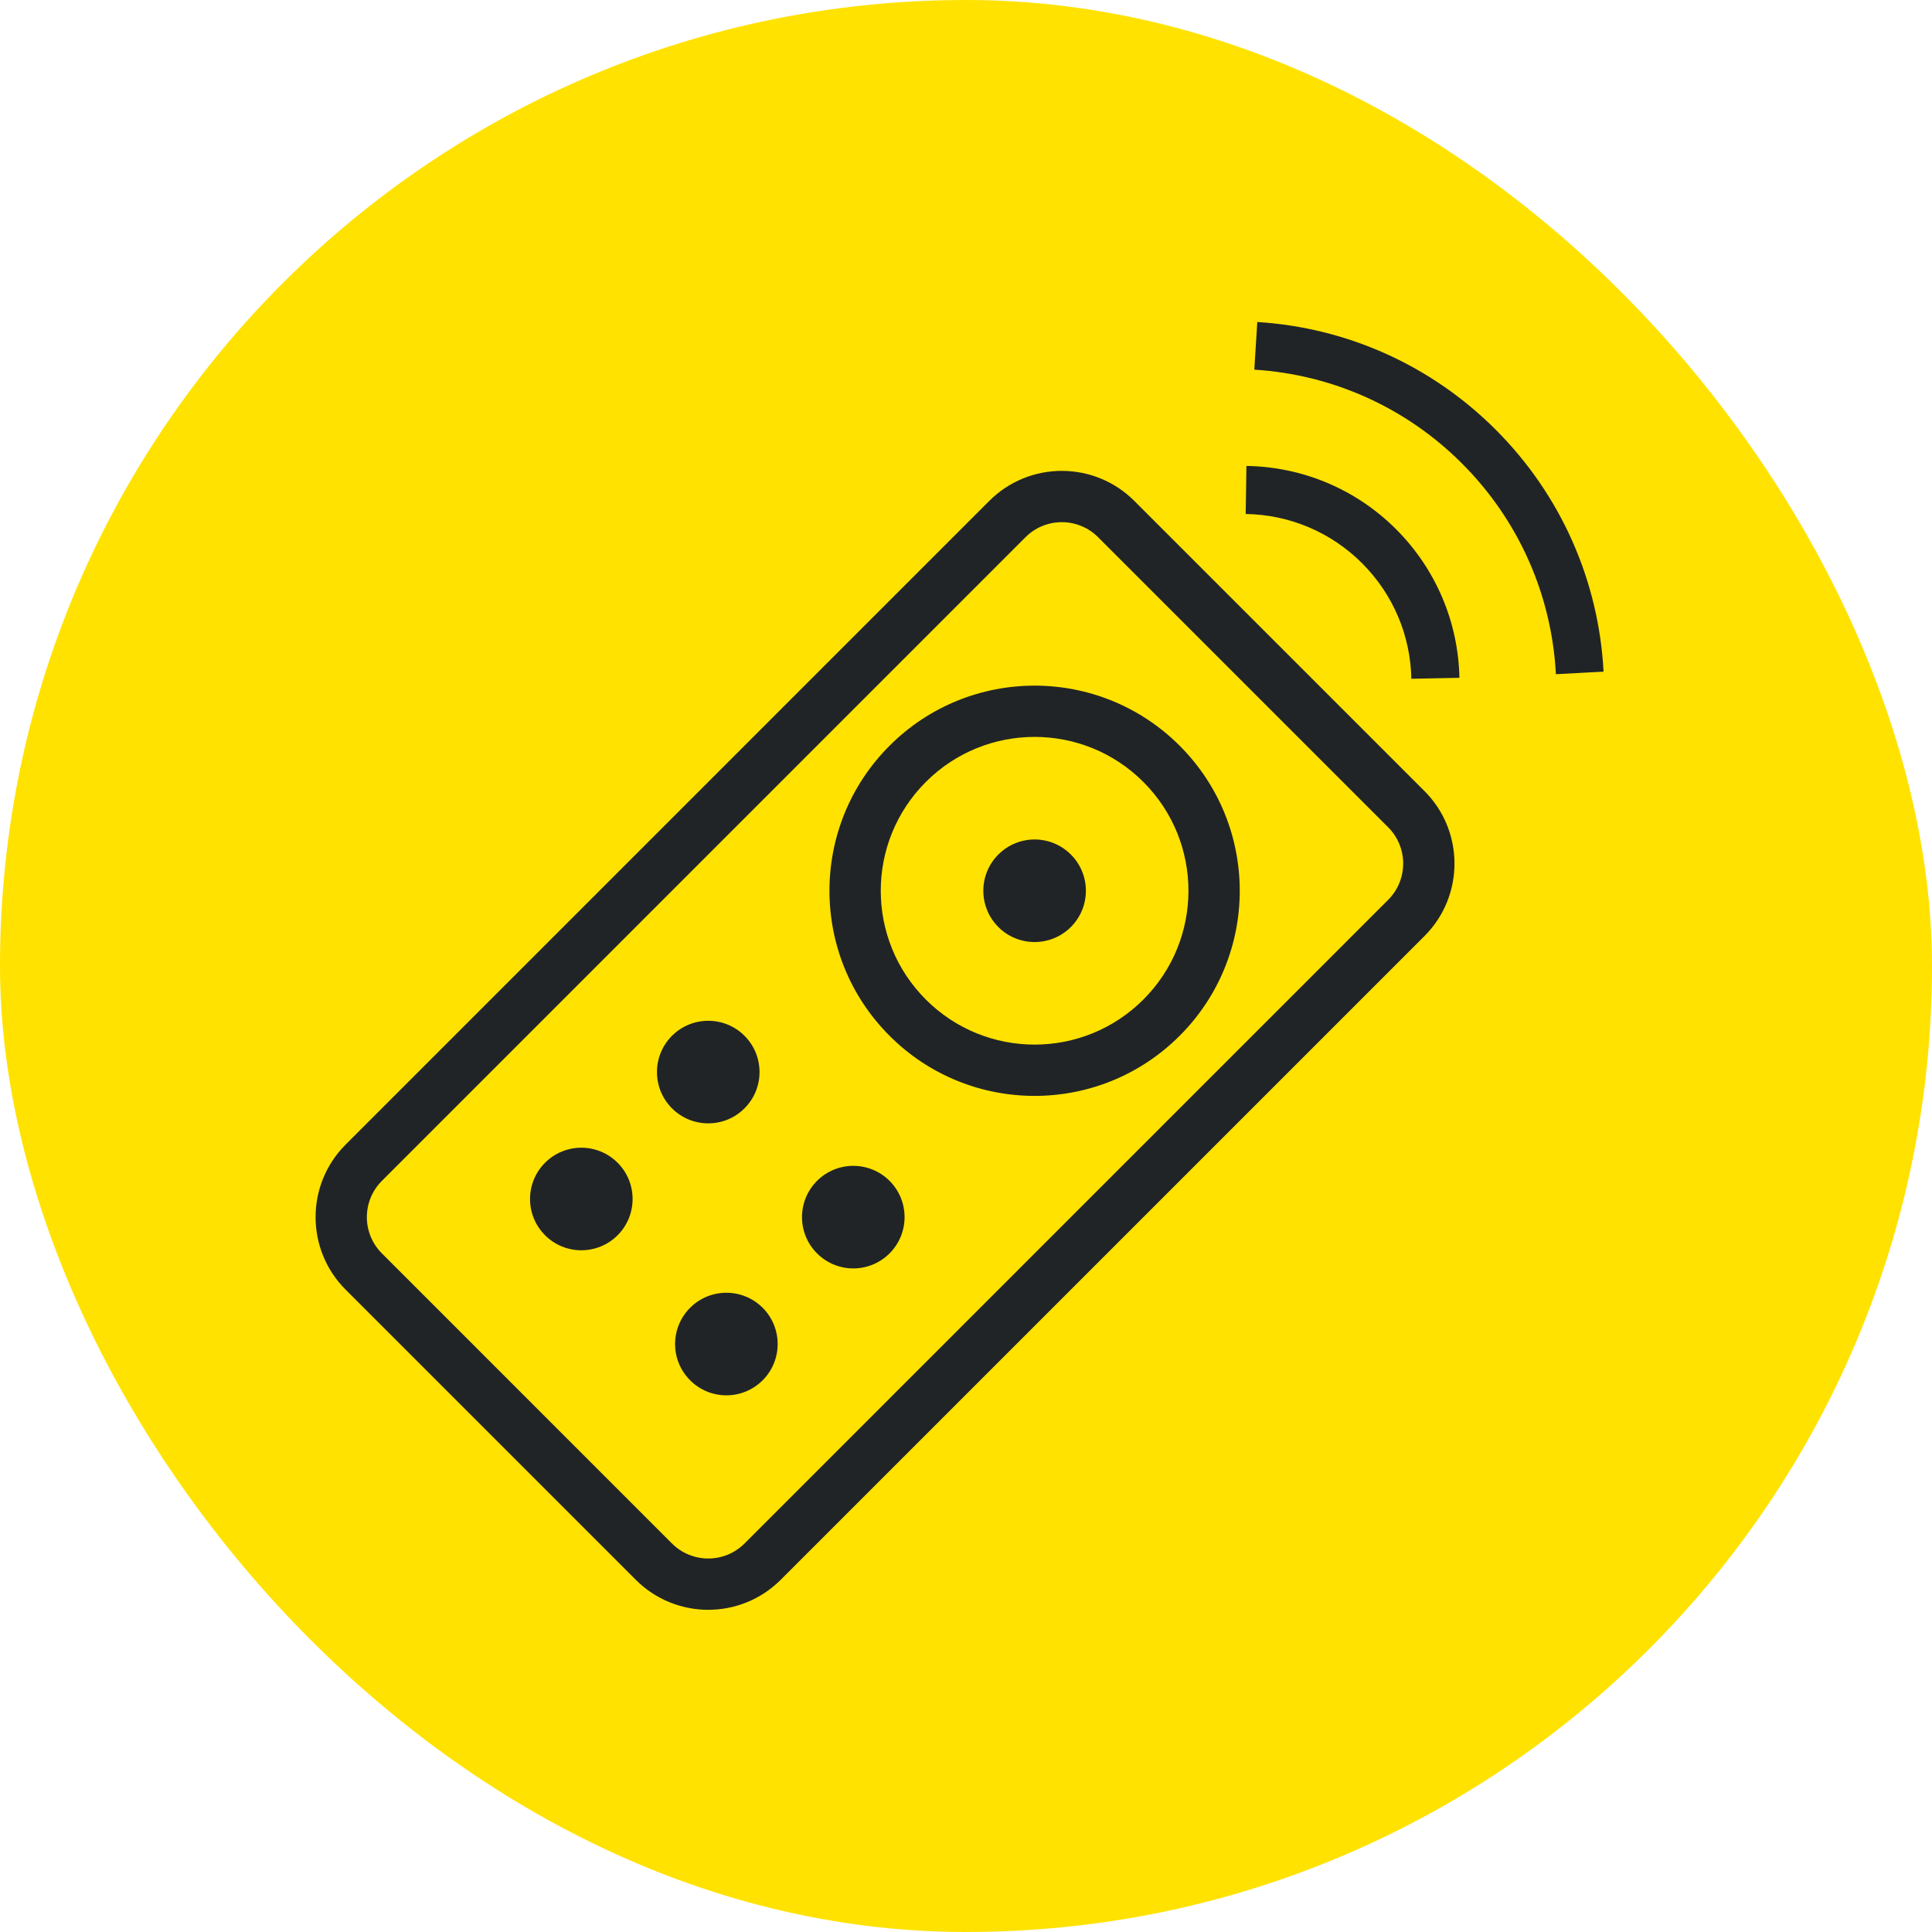
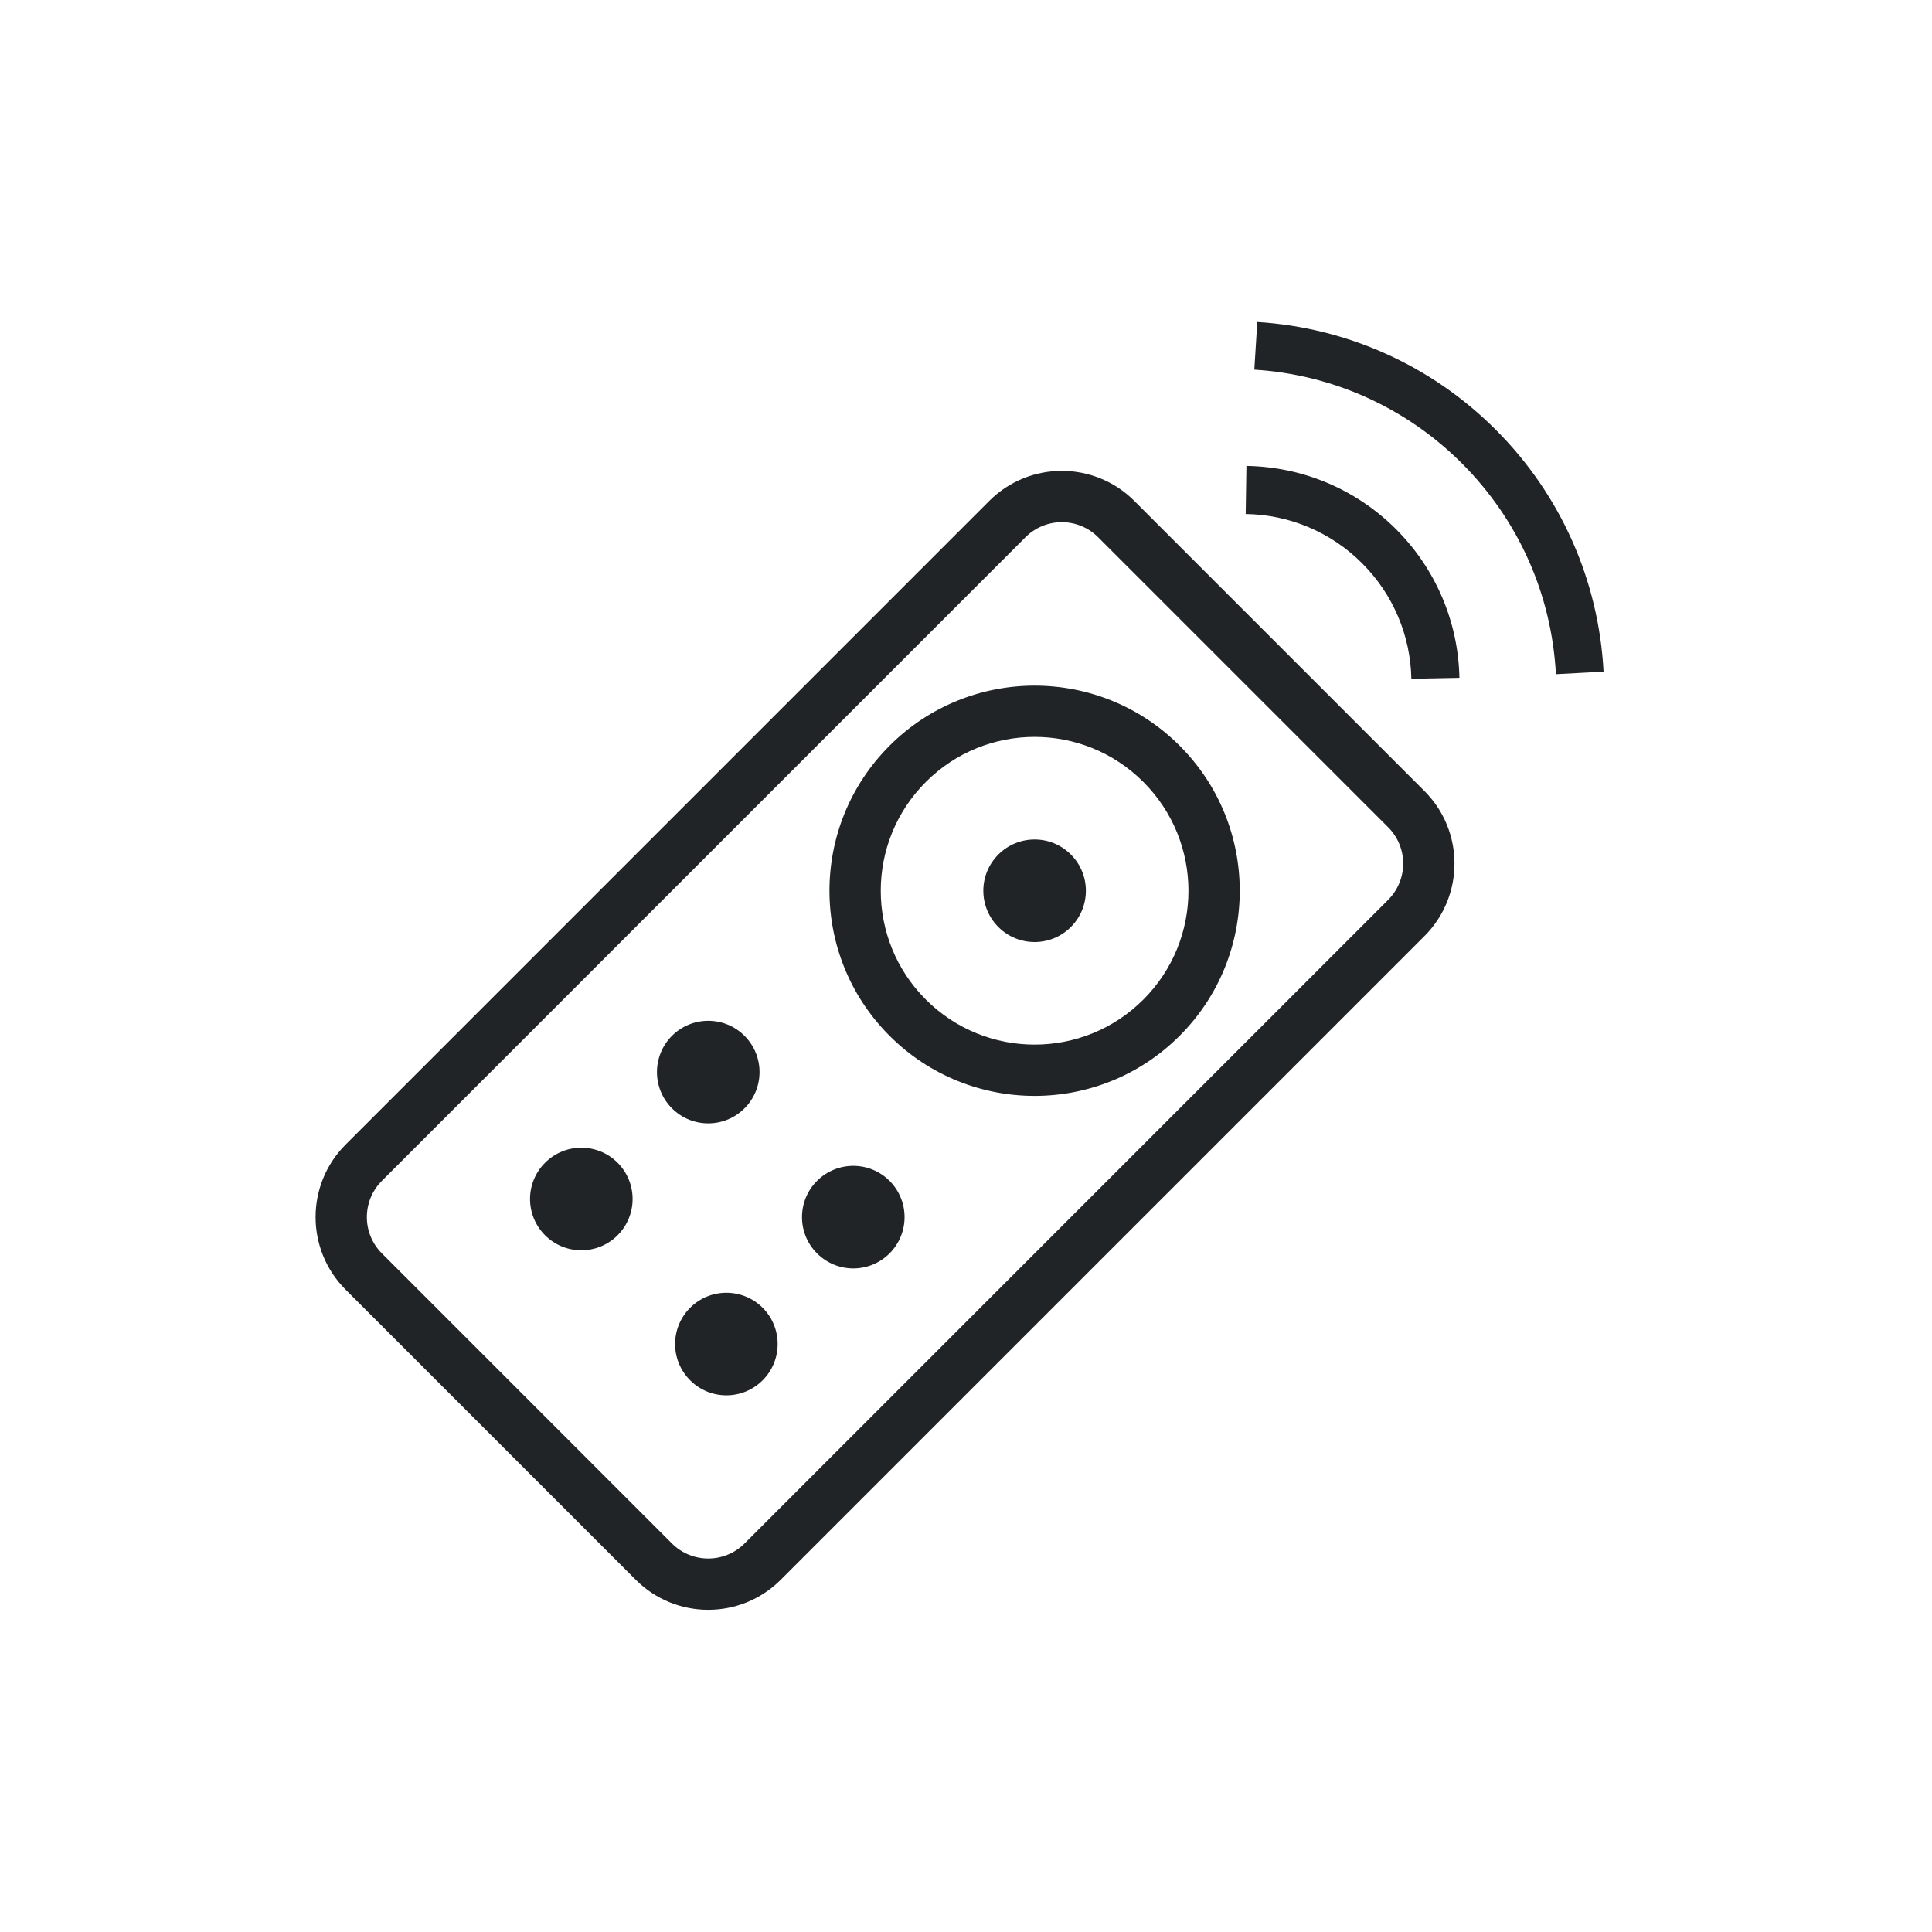
<svg xmlns="http://www.w3.org/2000/svg" width="48" height="48" viewBox="0 0 48 48" fill="none">
-   <rect width="48" height="48" rx="24" fill="#FFE200" />
  <path d="M35.39 19.653C36.385 20.648 36.385 22.262 35.39 23.257L19.398 39.248C18.403 40.244 16.789 40.244 15.794 39.248L8.587 32.041C7.592 31.046 7.592 29.432 8.587 28.437L24.578 12.445C25.574 11.45 27.187 11.45 28.182 12.445L35.39 19.653ZM34.489 20.554L27.281 13.346C26.784 12.849 25.977 12.849 25.479 13.346L9.488 29.338C8.99 29.836 8.99 30.642 9.488 31.14L16.695 38.348C17.193 38.845 18 38.845 18.497 38.348L34.489 22.356C34.986 21.858 34.986 21.052 34.489 20.554ZM18.948 32.491C19.445 32.989 19.445 33.796 18.948 34.293C18.45 34.791 17.643 34.791 17.146 34.293C16.648 33.796 16.648 32.989 17.146 32.491C17.643 31.994 18.45 31.994 18.948 32.491ZM15.344 28.888C15.841 29.385 15.841 30.192 15.344 30.69C14.846 31.187 14.04 31.187 13.542 30.69C13.044 30.192 13.044 29.385 13.542 28.888C14.04 28.39 14.846 28.39 15.344 28.888ZM22.101 29.338C22.598 29.836 22.598 30.642 22.101 31.14C21.603 31.638 20.797 31.638 20.299 31.14C19.801 30.642 19.801 29.836 20.299 29.338C20.797 28.841 21.603 28.841 22.101 29.338ZM18.497 25.734C18.995 26.232 18.995 27.039 18.497 27.536C18 28.034 17.193 28.034 16.695 27.536C16.198 27.039 16.198 26.232 16.695 25.734C17.193 25.237 18 25.237 18.497 25.734ZM29.308 18.527C31.299 20.517 31.299 23.744 29.308 25.734C27.318 27.725 24.091 27.725 22.101 25.734C20.11 23.744 20.11 20.517 22.101 18.527C24.091 16.537 27.318 16.537 29.308 18.527ZM28.407 19.428C26.915 17.935 24.494 17.935 23.002 19.428C21.509 20.921 21.509 23.341 23.002 24.833C24.494 26.326 26.915 26.326 28.407 24.833C29.9 23.341 29.9 20.921 28.407 19.428ZM26.605 21.23C27.103 21.727 27.103 22.534 26.605 23.032C26.108 23.529 25.301 23.529 24.804 23.032C24.306 22.534 24.306 21.727 24.804 21.23C25.301 20.732 26.108 20.732 26.605 21.23ZM34.686 13.149C35.68 14.144 36.231 15.462 36.259 16.84L35.065 16.864C35.043 15.792 34.615 14.768 33.841 13.994C33.062 13.215 32.029 12.786 30.949 12.77L30.967 11.576C32.355 11.597 33.685 12.148 34.686 13.149ZM37.16 10.675C38.787 12.301 39.721 14.436 39.84 16.687L38.656 16.75C38.552 14.789 37.739 12.931 36.322 11.514C34.923 10.115 33.096 9.305 31.163 9.184L31.237 8C33.456 8.139 35.556 9.07 37.16 10.675Z" fill="#212427" />
</svg>